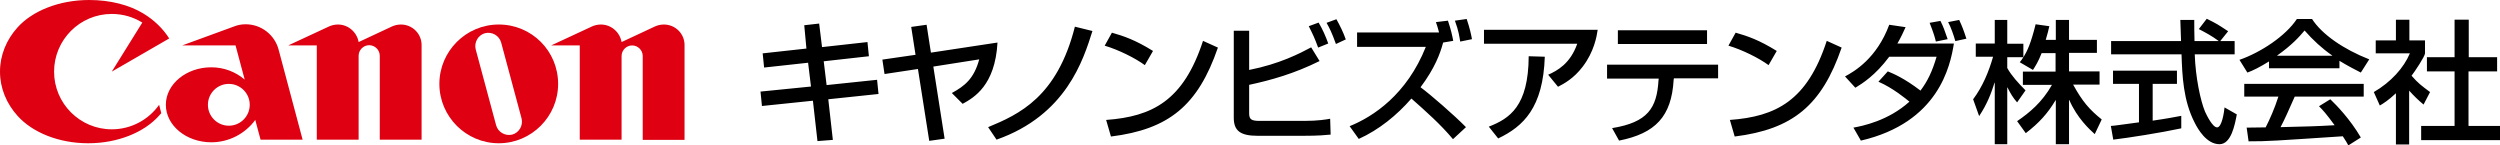
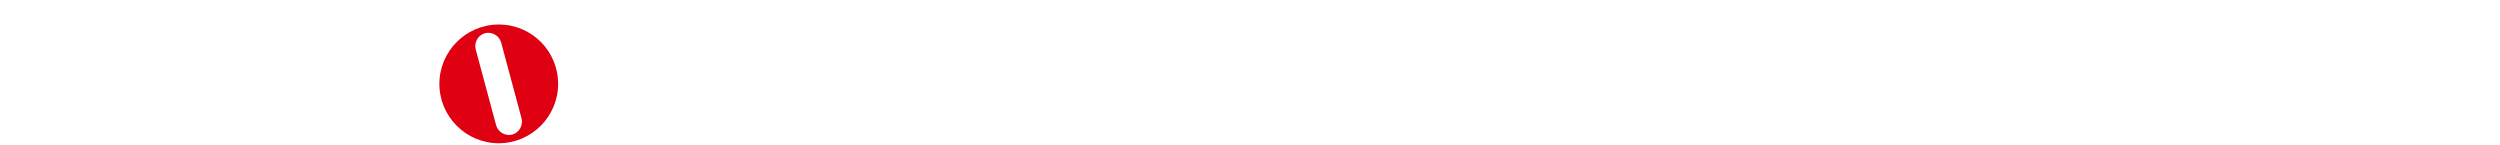
<svg xmlns="http://www.w3.org/2000/svg" version="1.1" id="レイヤー_2" x="0" y="0" viewBox="0 0 1040.1 60.5" xml:space="preserve">
  <style>.st0{fill:#df0011}</style>
-   <path class="st0" d="M46.5 53.8c-13.2 0-24-10.7-24-24 0-13.2 10.7-24 24-24 4.7 0 9 1.3 12.7 3.6L46.5 29.8 70.4 16c-2.6-4.1-6.3-7.7-10.8-10.4C53.9 2.1 45.9 0 37.1 0 24.5 0 13.4 4.6 7.3 11.4 2.7 16.5 0 22.9 0 29.8c0 6.9 2.7 13.3 7.3 18.4 6.2 6.9 17.1 11.4 29.4 11.4 12.4 0 23.3-4.6 29.4-11.4.3-.4.7-.8 1-1.1l-.9-3.5c-4.3 6.1-11.5 10.2-19.7 10.2zm79.4 4.3l-10-37.5c-1.6-6-7.1-10.5-13.7-10.5-1.7 0-3.3.3-4.8.9l-21.6 7.9H98l3.8 14.2C98 29.9 93.2 28 87.9 28 77.5 28 69 35 69 43.6s8.5 15.6 18.9 15.6c7.5 0 14.2-3.7 18.3-9.3l2.2 8.2h17.5zm-30.7-5.8c-4.8 0-8.7-3.9-8.7-8.7s3.9-8.7 8.7-8.7c4.8 0 8.7 3.9 8.7 8.7s-3.9 8.7-8.7 8.7zm71.6-42.1c-1.3 0-2.6.3-3.7.8l-13.9 6.5c-.7-4.1-4.3-7.3-8.6-7.3-1.3 0-2.6.3-3.7.8l-17 7.9h11.9v39.2h17.4V23.2c0-2.4 2-4.4 4.4-4.4 2.4 0 4.4 2 4.4 4.4v34.9h17.4V18.9c.1-4.8-3.8-8.7-8.6-8.7zm109.4 0c-1.3 0-2.6.3-3.7.8l-13.9 6.5c-.7-4.1-4.3-7.3-8.6-7.3-1.3 0-2.6.3-3.7.8l-17 7.9h11.9v39.2h17.4V23.3c0-2.4 2-4.4 4.4-4.4s4.4 2 4.4 4.4v34.9h17.4V18.9c.1-4.8-3.8-8.7-8.6-8.7z" />
  <path class="st0" d="M232.2 34.9c0 13.6-11.1 24.7-24.7 24.7s-24.7-11.1-24.7-24.7 11.1-24.7 24.7-24.7c13.7 0 24.7 11 24.7 24.7zm-23.7-17.2c-.8-2.9-3.8-4.6-6.7-3.9-2.9.8-4.6 3.8-3.9 6.7l8.5 31.6c.8 2.9 3.8 4.6 6.7 3.9 2.9-.8 4.6-3.8 3.9-6.7l-8.5-31.6z" />
-   <path d="M334.6 10.5l6.2-.7 1.2 9.8 18.9-2.1.6 5.9-18.8 2.1 1.2 9.9 21-2.2.6 5.9-20.9 2.2 1.9 16.9-6.4.5-1.9-16.8-21.2 2.2-.6-6 21-2.1-1.2-9.9-18.3 2-.6-5.9 18.2-2-.9-9.7zm80.4 7.2c-1 17.9-9.8 22.9-14.5 25.5l-4.5-4.5c5.3-2.9 9.2-5.9 11.4-14l-19.1 3 4.7 30-6.4.9-4.7-29.9-13.9 2.1-.9-6 13.8-2-1.8-11.6 6.4-.9 1.8 11.6 27.7-4.2zm-3.9 35.2c12.8-5.3 28.7-12.5 36.1-41.8l7.3 1.8c-3.8 12-10.9 35-39.9 45.2l-3.5-5.2zm65.2-25.8c-4.1-3-11-6.4-16.7-8.1l3-5.4c4.9 1.4 9.7 3 17.1 7.6l-3.4 5.9zm-16.1 22.8c19.2-1.4 32.2-8 40.3-32.9l6.2 2.8c-8.3 24.1-20.4 34-44.5 37l-2-6.9zm59.5-37.1v16.3c12.7-2.5 21.1-6.9 25.8-9.4l3.5 5.7c-10.5 5.2-20 7.9-29.3 9.9v11.9c0 2.6 1.1 3.1 4.5 3.1h18.4c5.8 0 9.2-.6 10.8-.9l.2 6.6c-2.3.2-4.7.5-11.6.5h-18.8c-7.3 0-9.9-2.2-9.9-7.5V12.8h6.4zm28.7 7c-1.5-4.1-2.2-5.5-3.9-8.9l4.1-1.5c1.7 2.9 2.9 5.6 4 8.7l-4.2 1.7zm7.4-1.5c-1.7-4.7-2.6-6.5-3.9-8.8L556 8c1.4 2.5 2.9 5.5 3.9 8.4l-4.1 1.9zm46.6-9.7c1.3 3.9 1.8 6.2 2.2 8.4l-4.2.7c-1.2 4.5-3.4 10.6-9.4 18.6 4.2 3.1 14 11.6 18.9 16.6l-5.4 5c-5.2-6.2-11.3-11.6-17.3-16.9-6.1 7-13.5 13-21.9 16.8l-3.8-5.3c9.9-4 23.8-13.2 31.7-33h-28.6v-6h34.1c-.5-1.9-.8-2.9-1.3-4.3l5-.6zm5.1 8.7c-.3-1.8-.6-4.4-2.2-8.7l4.9-.7c1.3 3.9 1.8 6.2 2.2 8.4l-4.9 1zm57.2-4.9c-.4 2.8-1.5 9.1-6.2 15.3-3.8 5-7.8 7.1-10.3 8.4l-4.1-5c3.8-1.7 9.2-4.6 12.1-12.9h-38.8v-5.8h47.3zm-45.3 40.3c8.7-3.4 16.5-8.5 16.6-29.3l6.7.2c-.7 21.2-8.9 29-19.4 34l-3.9-4.9zm95.4-25.9v5.8h-18.4l-.1.7c-.9 15.2-7.6 22.2-22.7 25.2l-2.9-5.2c14.9-2.4 18.6-8.4 19.3-19.8l.1-.8h-21.5v-5.8h46.2zm-4.6-14.2v5.7h-37.1v-5.7h37.1zm25.6 14.5c-4.1-3-11-6.4-16.7-8.1l3-5.4c4.9 1.4 9.7 3 17.1 7.6l-3.4 5.9zm-16.1 22.8c19.2-1.4 32.2-8 40.3-32.9l6.2 2.8c-8.3 24.1-20.4 34-44.5 37l-2-6.9zm65.7-20.2c2.2.9 6.8 2.8 13.6 8 3-4 4.9-8 6.7-14.1H786c-5.8 7.8-11.3 11.2-14.1 12.9l-4.3-4.7c3.9-2.1 13.2-7.5 18.4-21.5l6.8 1c-1 2.2-1.8 4-3.4 6.8h23.5c-1.5 9.4-6.4 32.9-38.7 40.4l-3.1-5.4c3.8-.7 14.4-2.8 23.3-10.8-1.2-1-7-5.8-12.9-8.3l3.9-4.3zm20-12.4c-.5-2-.8-3.2-2.6-7.8l4.5-.8c1.2 2.4 1.7 3.8 3 7.6l-4.9 1zm8.1-.2c-.7-2.5-1.9-5.9-3-7.9l4.6-.9c1.2 2.6 1.8 4.1 3 7.8l-4.6 1zm35.9 5c-1.4 3.6-2.6 5.4-3.6 7l-5.5-3.2c.7-.8.9-1.2 1.5-2.1h-6.7v4.5c1.7 3.1 4.6 6.3 7.6 9.3l-3.5 5c-1.7-1.9-2.8-3.8-4-6.2h-.1V60h-5.2V34.4h-.1c-1.3 4.2-3 8.8-6.4 13.9l-2.5-7c3.9-5.2 6.5-11.4 8.3-17.7H822v-5.5h7.9V8.3h5.2v9.9h6.7v5.5h.1c1.5-2.5 3-5.5 5-13.6l5.7.8c-.3 1.5-.8 3.3-1.5 5.7h4.2V8.3h5.5v8.3h11.6V22h-11.6v7.7h12.7v5.5h-11c3.9 7.1 6.8 10.4 11.9 14.5l-2.9 6.1c-2.1-1.9-7.3-6.6-10.6-14.2h-.1V60h-5.5V41.7h-.1c-3.3 5.5-6.8 9.4-12.4 13.7l-3.6-5c5-3.4 10.4-7.8 14.5-15.1h-12.1v-5.5h13.6v-7.7h-5.8zm74.3-5h6v5.5h-16.6c.3 9.5 2.4 19.4 4.3 23.9.7 1.5 3.1 6.5 5 6.5 2 0 2.9-6.3 3.1-8.3l5.1 2.9c-.8 4.2-2.3 12.4-7.2 12.4-5.4 0-9-6.3-10.3-8.9-4.8-9.3-5.2-19.5-5.5-28.5h-29.3v-5.5h29.1c-.1-2.9-.3-7.9-.3-8.8h5.8c0 2.8 0 4.9.1 8.8h10V17c-3-2.2-5.5-3.5-8.2-4.9l3.3-4.3c4.4 2.2 4.5 2.3 8.9 5.2l-3.3 4.1zm-45.5 35.3c1.4-.1 2-.2 2.8-.3 1.3-.2 7.5-1 8.9-1.2v-16h-10.8v-5.5h26.6v5.5h-10.1v15.3c6.3-.9 9.7-1.6 11.9-2v5.2c-8.9 1.9-21.7 3.9-28.3 4.7l-1-5.7zm65.9-26.9c-4.2 2.6-6.7 3.8-9.1 4.7l-3.3-5.3c8.9-3.1 19.2-9.9 23.9-17h6.3c4.1 6.4 13.1 12.6 23.8 16.8l-3.5 5.5c-2.3-1.2-5.5-2.8-8.9-4.9v3.1H944v-2.9zm32.9 35c-.7-1.3-.8-1.5-2.3-3.8-28.9 1.9-30.8 2.1-39.2 2.1l-.8-5.7c1.2 0 5.3-.1 7.9-.1 1.7-3.3 3.7-7.8 5.3-12.8h-14.2v-5.3h49.7v5.3h-28.7c-2.7 6.1-4.2 9.5-5.9 12.7 11.4-.3 14-.3 22.5-.8-3.6-4.9-4.9-6.3-6.5-7.9l4.7-2.9c2.4 2.3 8.2 8.2 12.7 15.9l-5.2 3.3zm-6.7-37.3v-.1c-4.2-2.9-8.1-6.5-11.5-10.4-2.2 2.6-5.2 6-11.4 10.4v.1h22.9zm32.1 36.9h-5.6V38.8c-3.1 2.9-5.3 4.3-6.7 5.1l-2.5-5.6c7.1-4.1 12.5-10.1 15-16.1h-14.2v-5.4h8.4V8.2h5.6v8.6h6.5v5.4c0 1.2-4.4 7.8-5.6 9.3 2.8 3.2 4.1 4.1 7.7 6.8l-2.7 5.2c-2.5-2.1-4-3.6-6-5.8v22.4zm18.9-51.9h5.8v15.6h11.8v5.9H1027v22.7h13.1v5.9h-32.8v-5.9h13.9V29.7h-11.5v-5.9h11.5V8.2z" />
</svg>